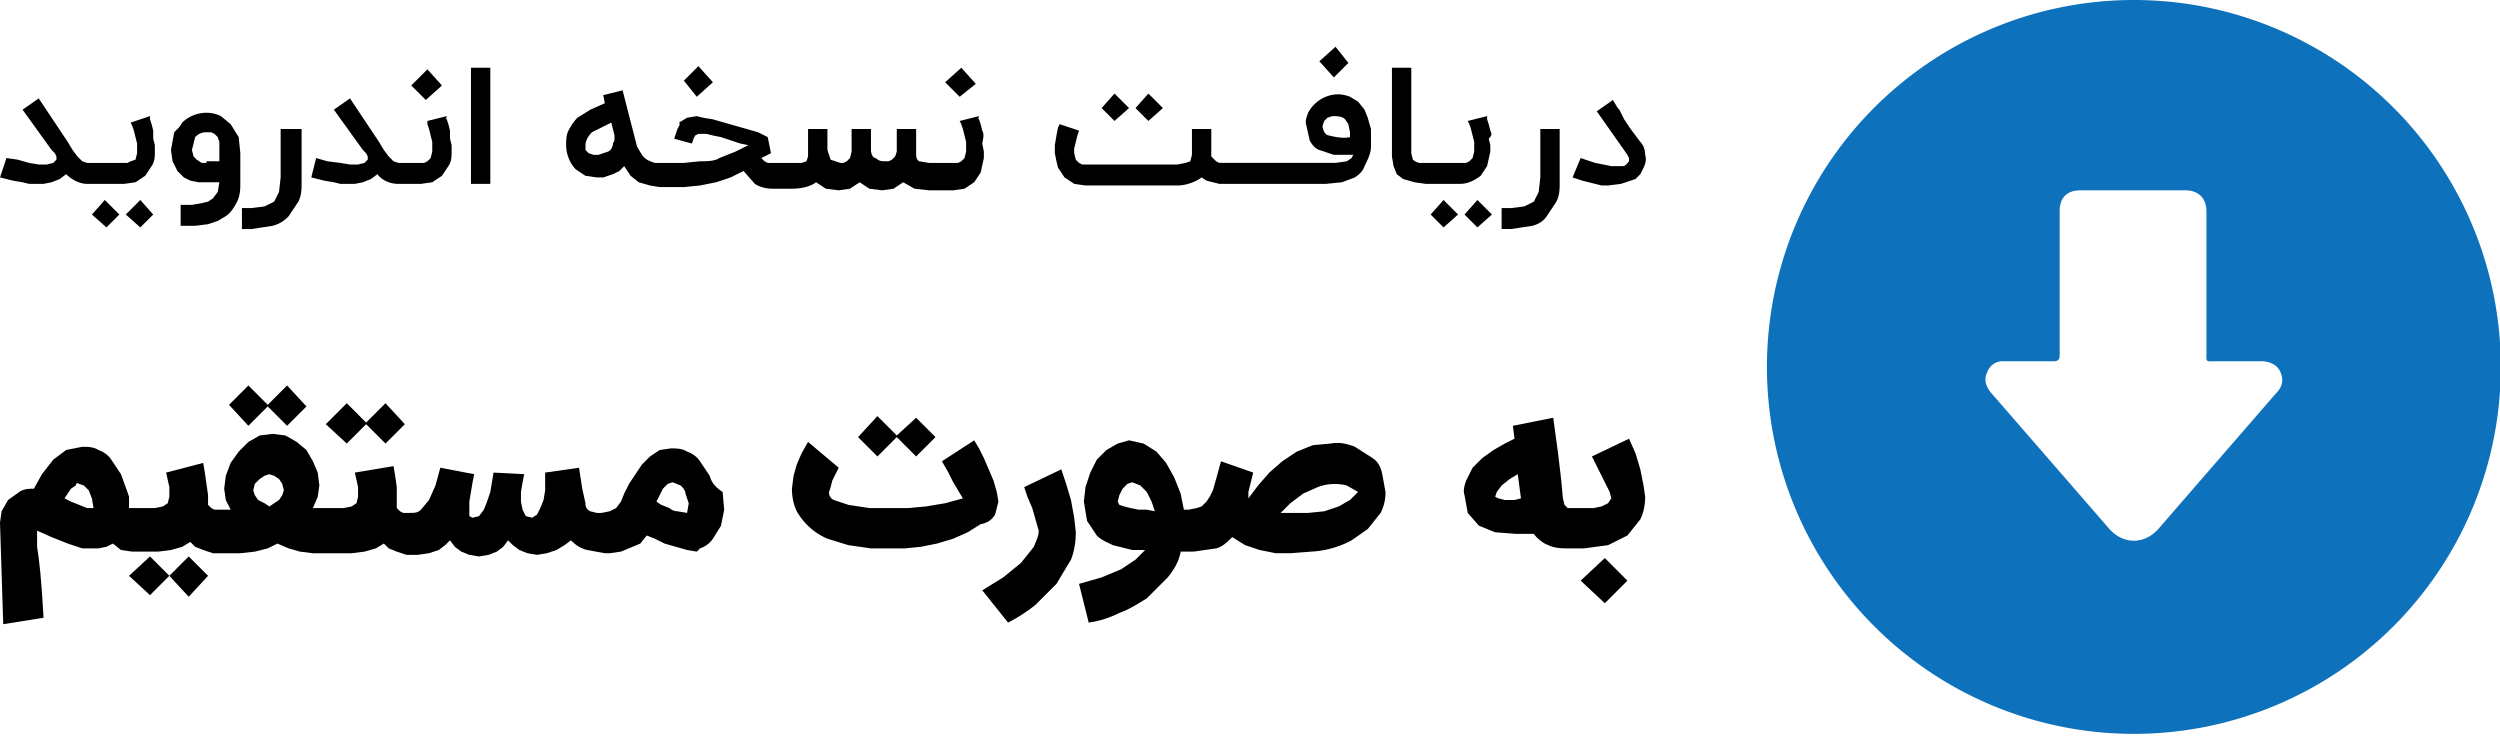
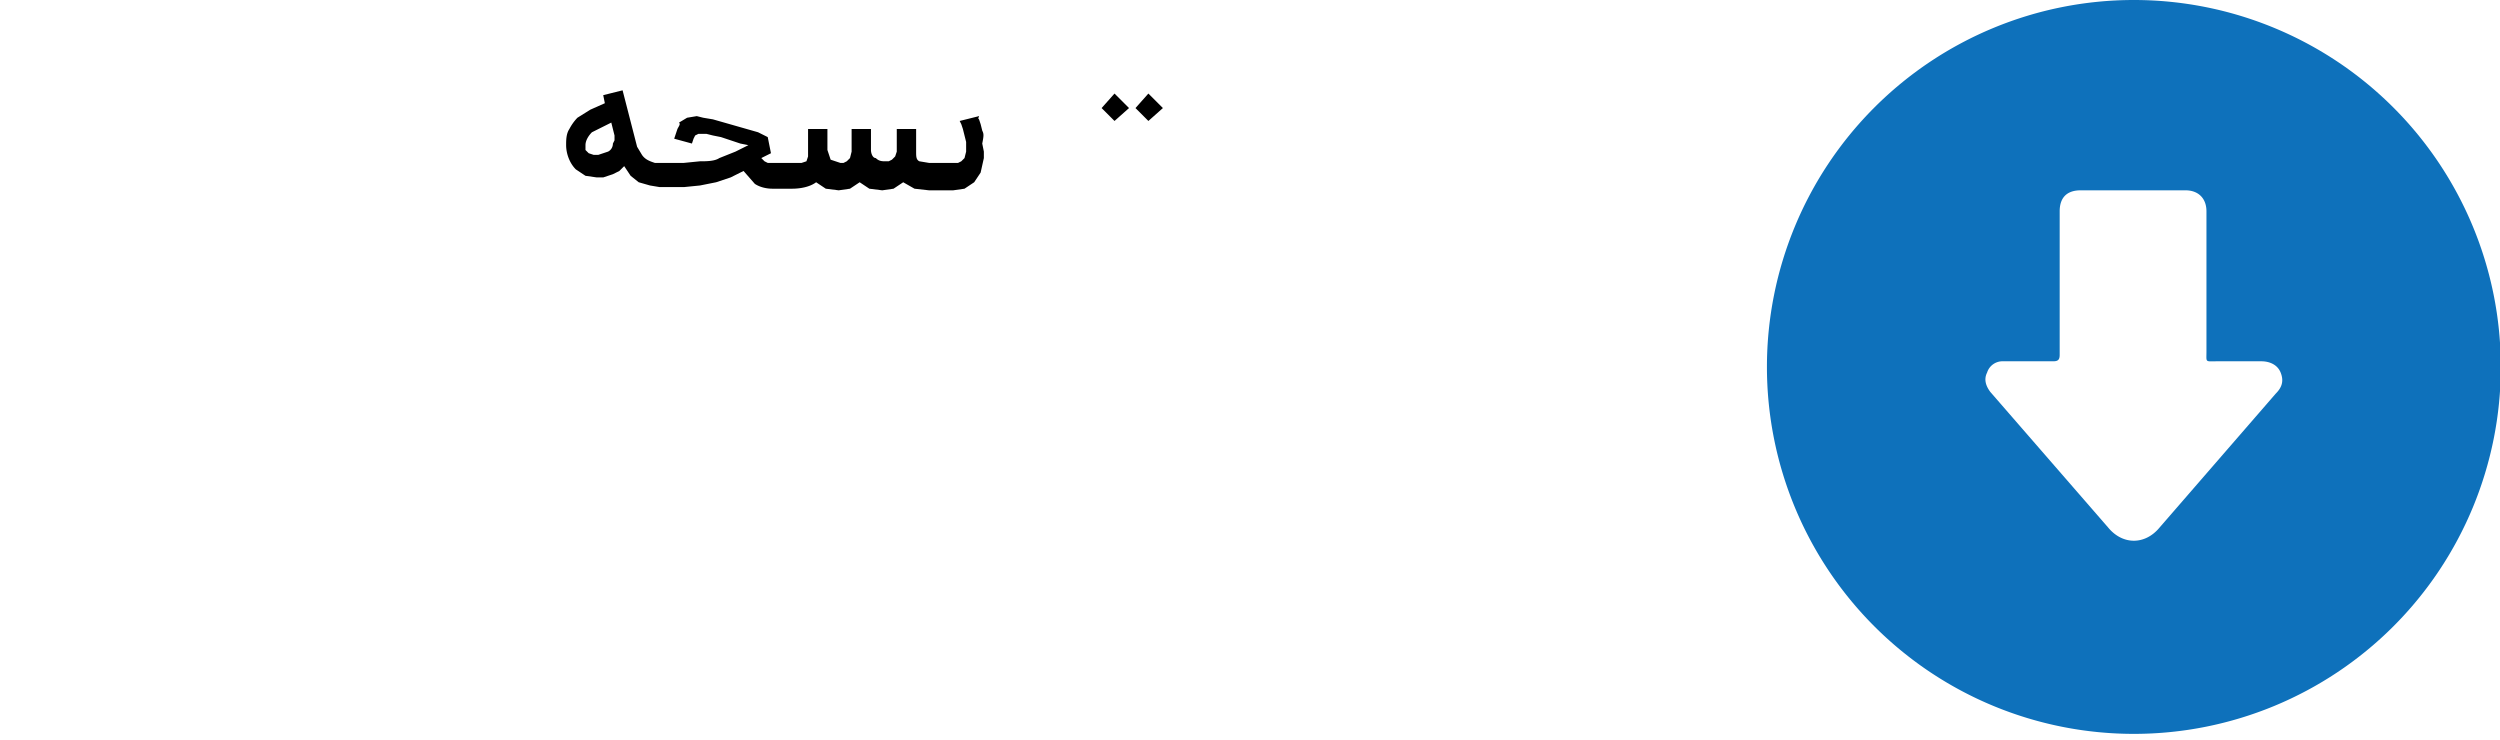
<svg xmlns="http://www.w3.org/2000/svg" data-name="Layer 1" viewBox="0 0 155 45.9">
-   <path d="m101.7 8.8-.6-.8-.4-.6-.2-.4-.1-.2-.1-.1-.3-.5-1 .7 1.9 2.7.1.2v.2c-.1.1-.2.3-.4.3h-.7l-1-.2-.9-.3-.5 1.2.6.2.4.1.4.1.4.1h.4l.8-.1.9-.3.3-.3.2-.4c.1-.2.2-.5.1-.8 0-.3-.1-.6-.3-.8ZM7.8 13.3l.9.8.8-.8-.8-.9-.9.9zm1.7-5.2-.1-.4-.1-.3v-.2l-1.2.4.1.2.1.3.1.4.1.4v.6l-.1.4-.3.1-.2.1H5.4l-.3-.1-.3-.3-.3-.4-.3-.5-1.8-2.7-1 .7 1.8 2.5.2.2.1.2v.2l-.2.2-.4.1h-.5l-.6-.1-.7-.2-.7-.1L0 11l.8.2.6.1.4.1h.9l.5-.1.5-.2.4-.3c.3.3.8.6 1.3.6h2.3l.7-.1.6-.4.4-.6c.2-.3.2-.6.2-.9V9l-.1-.4v-.5Zm-3.8 5.2.9.8.8-.8-.9-.9-.8.9zm8.6-5.6-.6-.5c-.8-.4-1.8-.2-2.4.4l-.2.3-.3.3-.2 1.1.1.7.3.6.4.4.4.2.5.1h1.3l-.1.6-.3.4-.3.2-.4.1-.6.1h-.7V14h.9l.8-.1.6-.2.5-.3c.3-.2.5-.5.7-.9s.2-.8.2-1.2V9.5l-.1-1-.5-.8Zm-1.5 2.4h-.3l-.3-.2-.2-.2-.1-.4.2-.8c.2-.2.4-.3.7-.3h.3l.2.1.2.2.1.3V10h-.8v.1Zm4.6.9-.1.9-.3.6-.6.3-.8.1H15v1.3h.6l1.3-.2a2 2 0 0 0 1-.6l.6-.9c.2-.4.2-.8.2-1.2V8h-1.3v3Zm8.1-5.7 1-1 .9 1-1 .9zm2.4 2.8-.1-.4-.1-.3c-.1-.1 0-.1 0-.2l-1.2.3v.2l.1.3.1.4.1.4v.6l-.1.4-.2.2-.2.1h-1.6l-.3-.1-.3-.3-.3-.4-.3-.5-1.8-2.7-1 .7 1.8 2.5.2.2.1.2v.2l-.2.2-.4.1h-.5l-.6-.1-.8-.1-.7-.2-.3 1.2.8.2.6.1.4.1h.9l.5-.1.5-.2.4-.3c.3.4.8.6 1.3.6h1.4l.7-.1.6-.4.4-.6c.2-.3.2-.6.2-.9V9l-.1-.4v-.5Zm1.3-3.9h1.2v7.2h-1.2zm13.2.8.9-.9.9 1-1 .9zm16.2.1 1-.9.9 1-1 .8z" />
  <path d="m60.9 8.1-.1-.4-.1-.3c-.1-.1 0-.1 0-.2l-1.2.3.1.2.1.3.1.4.1.4v.6l-.1.4-.2.2-.2.1h-1.8L57 10c-.2-.1-.2-.3-.2-.6V8h-1.2v1.4l-.1.3-.2.2-.2.1h-.2c-.2 0-.4 0-.6-.2-.2 0-.3-.3-.3-.5V8h-1.2v1.4l-.1.4-.2.2-.2.1h-.2l-.6-.2-.2-.6V8h-1.2v1.7l-.1.3-.3.1h-2.1l-.2-.1-.2-.2.4-.2.2-.1-.2-1-.2-.1-.4-.2-.7-.2-.7-.2-.7-.2-.7-.2-.6-.1-.4-.1-.6.1-.5.3c.1.1 0 .2-.1.4l-.2.6 1.1.3.1-.3.1-.2.2-.1h.5l.4.1.5.1.6.2.6.2.5.1-.8.4-1 .4c-.3.2-.8.2-1.2.2l-1 .1h-1.8c-.3-.1-.6-.2-.8-.5l-.3-.5-.9-3.5-1.2.3.1.5-.9.4-.8.5a3 3 0 0 0-.5.7c-.2.3-.2.7-.2 1 0 .5.2 1.1.6 1.5l.6.4.7.1h.4l.6-.2.4-.2.3-.3.4.6.5.4.7.2.6.1h1.5l1-.1 1-.2.9-.3.8-.4.7.8c.3.2.7.3 1.1.3h1.2c.5 0 1.1-.1 1.5-.4l.6.4.8.1.7-.1.6-.4.6.4.8.1.7-.1.6-.4.7.4.9.1h1.5l.7-.1.6-.4.4-.6.2-.9v-.4l-.1-.5c.1-.5.1-.6 0-.8ZM38 8.9c0 .2-.1.4-.3.5l-.6.2h-.3l-.3-.1-.2-.2V9c0-.3.2-.6.4-.8l1.2-.6.1.4.1.4v.3l-.1.2Zm32-2.2-.9-.9-.8.9.8.8.9-.8zm2.1 0-.9-.9-.8.9.8.8.9-.8z" />
-   <path d="m84.6 6.8-.4-.5-.5-.3c-.5-.2-1-.2-1.5 0s-.9.6-1.1 1c-.1.3-.2.5-.1.8l.2.9c.1.2.3.5.6.6l.9.3h1.2l-.1.2-.3.2-.7.1h-7.2l-.2-.1-.3-.3V8h-1.2v1.6l-.1.4-.3.1-.5.1h-5.9l-.2-.1-.2-.2-.1-.4v-.3l.1-.4.1-.4.1-.3-.6-.2-.6-.2-.1.2-.1.5-.1.6v.5l.1.5.1.4.2.3.2.3.6.4.7.1H73c.5 0 1.1-.2 1.5-.5l.3.2.4.1.4.1h6.6l1-.1.8-.3c.3-.2.5-.4.6-.7.2-.4.4-.8.4-1.2V8l-.2-.7-.2-.5Zm-.9 1.7c-.4.1-.9 0-1.3-.1-.2 0-.4-.3-.4-.6l.1-.3.2-.2.3-.1c.3 0 .6 0 .8.2l.2.3.1.5v.3Zm-1.9-4.7 1-.9.8 1-.9.9zm10.6 4.3-.1-.4-.1-.3v-.2l-1.2.3.1.2.1.3.1.4.1.4v.6l-.1.4-.2.2-.2.1H88a.8.8 0 0 1-.4-.2l-.1-.4V4.2h-1.2v5.5l.1.6.2.5.4.3.7.2.7.1h2.1c.5 0 .9-.2 1.3-.5l.4-.6.2-.9V9l-.1-.4c.2-.2.2-.3.1-.5Zm-3.7 5.2.8.8.9-.8-.9-.9-.8.9zm2.1 0 .8.8.9-.8-.9-.9-.8.9zm4.7-2.3-.1.9-.3.6-.6.3-.8.1h-.6v1.3h.6L95 14c.4-.1.7-.3.9-.6l.6-.9c.2-.4.2-.8.2-1.2V8h-1.2v3Zm-85 24.7-1.2-1.2L8 35.7l1.3 1.2 1.2-1.2 1.2 1.3 1.2-1.3-1.2-1.2-1.2 1.2zm6.1-10.5 1.2 1.2 1.2-1.2-1.2-1.3-1.2 1.2-1.2-1.2-1.2 1.2 1.2 1.3 1.2-1.2zm6.1 1.1 1.2 1.2 1.2-1.2-1.2-1.3-1.2 1.2-1.2-1.2-1.3 1.3 1.3 1.2 1.2-1.2z" />
-   <path d="m44 29.5-.6-.9c-.2-.3-.5-.5-.8-.6-.3-.2-.7-.2-1-.2l-.7.1-.6.4-.5.5-.4.6-.4.6-.3.6-.2.5-.3.4-.4.2-.5.1H37l-.4-.1a.5.5 0 0 1-.3-.5l-.2-.9-.2-1.3-2.1.3v1.1l-.1.6-.2.5-.2.4-.3.2-.4-.1-.2-.4-.1-.5v-.6l.1-.6.1-.5-1.9-.1-.1.6-.1.6-.2.6-.2.5-.3.4-.4.1-.2-.1v-.9l.1-.6.1-.6.1-.5-2.1-.4-.3 1.1-.4.9-.5.6c-.2.2-.4.2-.7.2H25l-.2-.1-.2-.2v-1.3l-.1-.7-.1-.6-2.4.4.2.9v.6l-.1.4-.3.2-.5.1h-1.9l.3-.7.1-.7-.1-.8-.3-.7-.4-.7-.6-.5-.7-.4-.8-.1-.8.1-.7.4-.6.6-.5.7-.3.8-.1.8.1.7.3.6h-1l-.2-.1-.2-.2v-.6l-.1-.7-.1-.7-.1-.6-2.3.6.2.9v.6l-.1.4-.3.2-.5.1H8v-.7l-.1-.3-.4-1.1-.6-.9c-.2-.3-.5-.5-.8-.6-.3-.2-.7-.2-1-.2l-1 .2-.8.6-.7.9-.5.9c-.3 0-.6 0-.9.2l-.7.5-.4.7-.1.7.2 6.3 2.5-.4-.1-1.6-.1-1.2-.1-.9-.1-.7v-1l.9.4 1 .4.9.3h1l.5-.1.4-.2.5.4.7.1h1.6l.8-.1.7-.2.5-.3.3.3.5.2.6.2h1.7l.9-.1.8-.2.6-.3.7.3.7.2.8.1h2.4l.8-.1.7-.2.5-.3.3.3.5.2.6.2h.7l.7-.1.6-.2.4-.3.3-.3.3.4.4.3.5.2.6.1.6-.1.5-.2.4-.3.3-.4.3.3.4.3.5.2.6.1.6-.1.6-.2.5-.3.4-.3c.3.3.6.5 1 .6l1.1.2h.3l.7-.1 1.2-.5.4-.5.5.2.6.3.7.2.7.2.6.1.2-.2c.3-.1.6-.3.8-.6l.5-.8.2-1-.1-1.1c-.6-.4-.7-.7-.8-1Zm-38.6 2-.5-.2-.5-.2-.4-.2.2-.3.2-.3.3-.2c0-.1.1-.2.2-.1l.3.1.3.3.2.5.1.6h-.4Zm12.1-.8-.2.3-.3.2-.3.2-.3-.2-.4-.2-.2-.3-.1-.3.1-.4.3-.3.3-.2.3-.1.3.1.3.2.2.3.1.4-.1.3Zm25.1 1.1-.6-.1a.8.8 0 0 1-.5-.2l-.5-.2-.3-.2.2-.4.2-.4.3-.3.3-.1.5.2c.1.1.3.3.3.5l.2.6-.1.6Zm19.1.1.2-.8-.1-.6-.2-.7-.3-.7-.3-.7-.3-.6-.3-.5-2 1.3.4.7.3.6.3.5.3.5-1.1.3-1.2.2-1.1.1h-2.4l-1.3-.2-.9-.3a.5.5 0 0 1-.3-.5l.1-.3.1-.4.2-.4.2-.4-1.9-1.6-.4.7-.3.7-.2.7-.1.8c0 .5.1 1 .3 1.4a4 4 0 0 0 1.9 1.7l1.3.4 1.4.2h2.1l1-.1 1-.2 1-.3.9-.4.8-.5c.5-.1.7-.3.9-.6Z" />
-   <path d="m55.6 27.1 1.2 1.2 1.2-1.2-1.2-1.2-1.2 1.1-1.2-1.2-1.2 1.3 1.2 1.2 1.2-1.2zM66.4 31l-.3-1-.3-.9-2.3 1.1.2.6.3.7.2.7.2.7c0 .4-.2.7-.3 1l-.8 1-1.1.9-1.3.8 1.6 2a10 10 0 0 0 1.7-1.1l1.3-1.3.9-1.5c.2-.5.3-1.1.3-1.7l-.1-.9-.2-1.1Zm18.7-2.6-1.1-.7c-.5-.2-1-.3-1.5-.2l-1.1.1-1 .4-.9.6-.8.7-.7.8-.6.8v-.4l.1-.4.1-.4.1-.4-2-.7-.3 1.1-.2.7-.2.4-.2.3-.1.1-.2.2-.3.1-.5.1h-.3l-.2-1-.4-1-.5-.9-.6-.7-.8-.5-.9-.2-.7.2-.7.4-.6.6-.4.8-.3.9-.1.9.2 1.2.6.9c.3.3.6.4 1 .6l1.2.3h.8l-.6.6-.9.6-1.2.5-1.4.4.6 2.4a6 6 0 0 0 1.9-.6c.6-.2 1.2-.6 1.7-.9l1.3-1.3c.4-.5.7-1 .8-1.6h.8l1.4-.2c.4-.1.7-.4 1-.7l.8.5.9.3 1 .2h.9l1.3-.1a5.9 5.9 0 0 0 2.5-.7l1-.7.8-1c.2-.4.3-.8.3-1.3l-.2-1.1c-.1-.5-.3-.8-.6-1Zm-14 3.2h-.5l-.5-.1-.4-.1-.3-.1-.1-.2.1-.4.2-.4.3-.3.3-.1.5.2.4.4.3.6.2.6-.5-.1Zm12.6-.6-.7.4-.9.3-1 .1h-1.7l.6-.6.8-.6.9-.4a3 3 0 0 1 1.8-.1l.7.4-.5.5ZM98 36l1.5-1.4 1.4 1.4-1.4 1.4zm3.9-5.9-.2-1-.3-1-.4-.9-2.3 1.1.4.8.4.8.3.6.1.4-.2.3-.4.2-.5.1h-1.6l-.2-.2-.1-.4-.1-1.1-.2-1.7-.3-2.2-2.5.5.1.8-.6.3-.7.4-.7.5-.6.6-.4.8c-.1.3-.2.6-.1.9l.2 1.1.7.8 1 .4 1.3.1h1.1c.2.3.6.6.9.7.4.2.9.2 1.3.2h.9l1.5-.2 1.2-.6.8-1c.2-.4.3-.9.3-1.4l-.1-.7Zm-8 .9h-.6l-.4-.1-.2-.1.1-.3.3-.4.5-.4.5-.3.2 1.5-.4.1Z" />
  <path fill="#0e71bb" d="M132.3 0a22.7 22.7 0 1 0 0 45.5 22.7 22.7 0 0 0 0-45.5Zm8.8 24.4-7.2 8.3c-.9 1.1-2.3 1.1-3.2 0l-7.3-8.4c-.3-.4-.4-.8-.2-1.2a1 1 0 0 1 1-.7h3.1c.3 0 .4-.1.4-.4v-8.9c0-.8.4-1.3 1.3-1.3h6.5c.8 0 1.3.5 1.3 1.3v8.7c0 .7-.1.6.7.6h2.7c.5 0 1 .2 1.2.7s.1.9-.3 1.3Z" />
</svg>